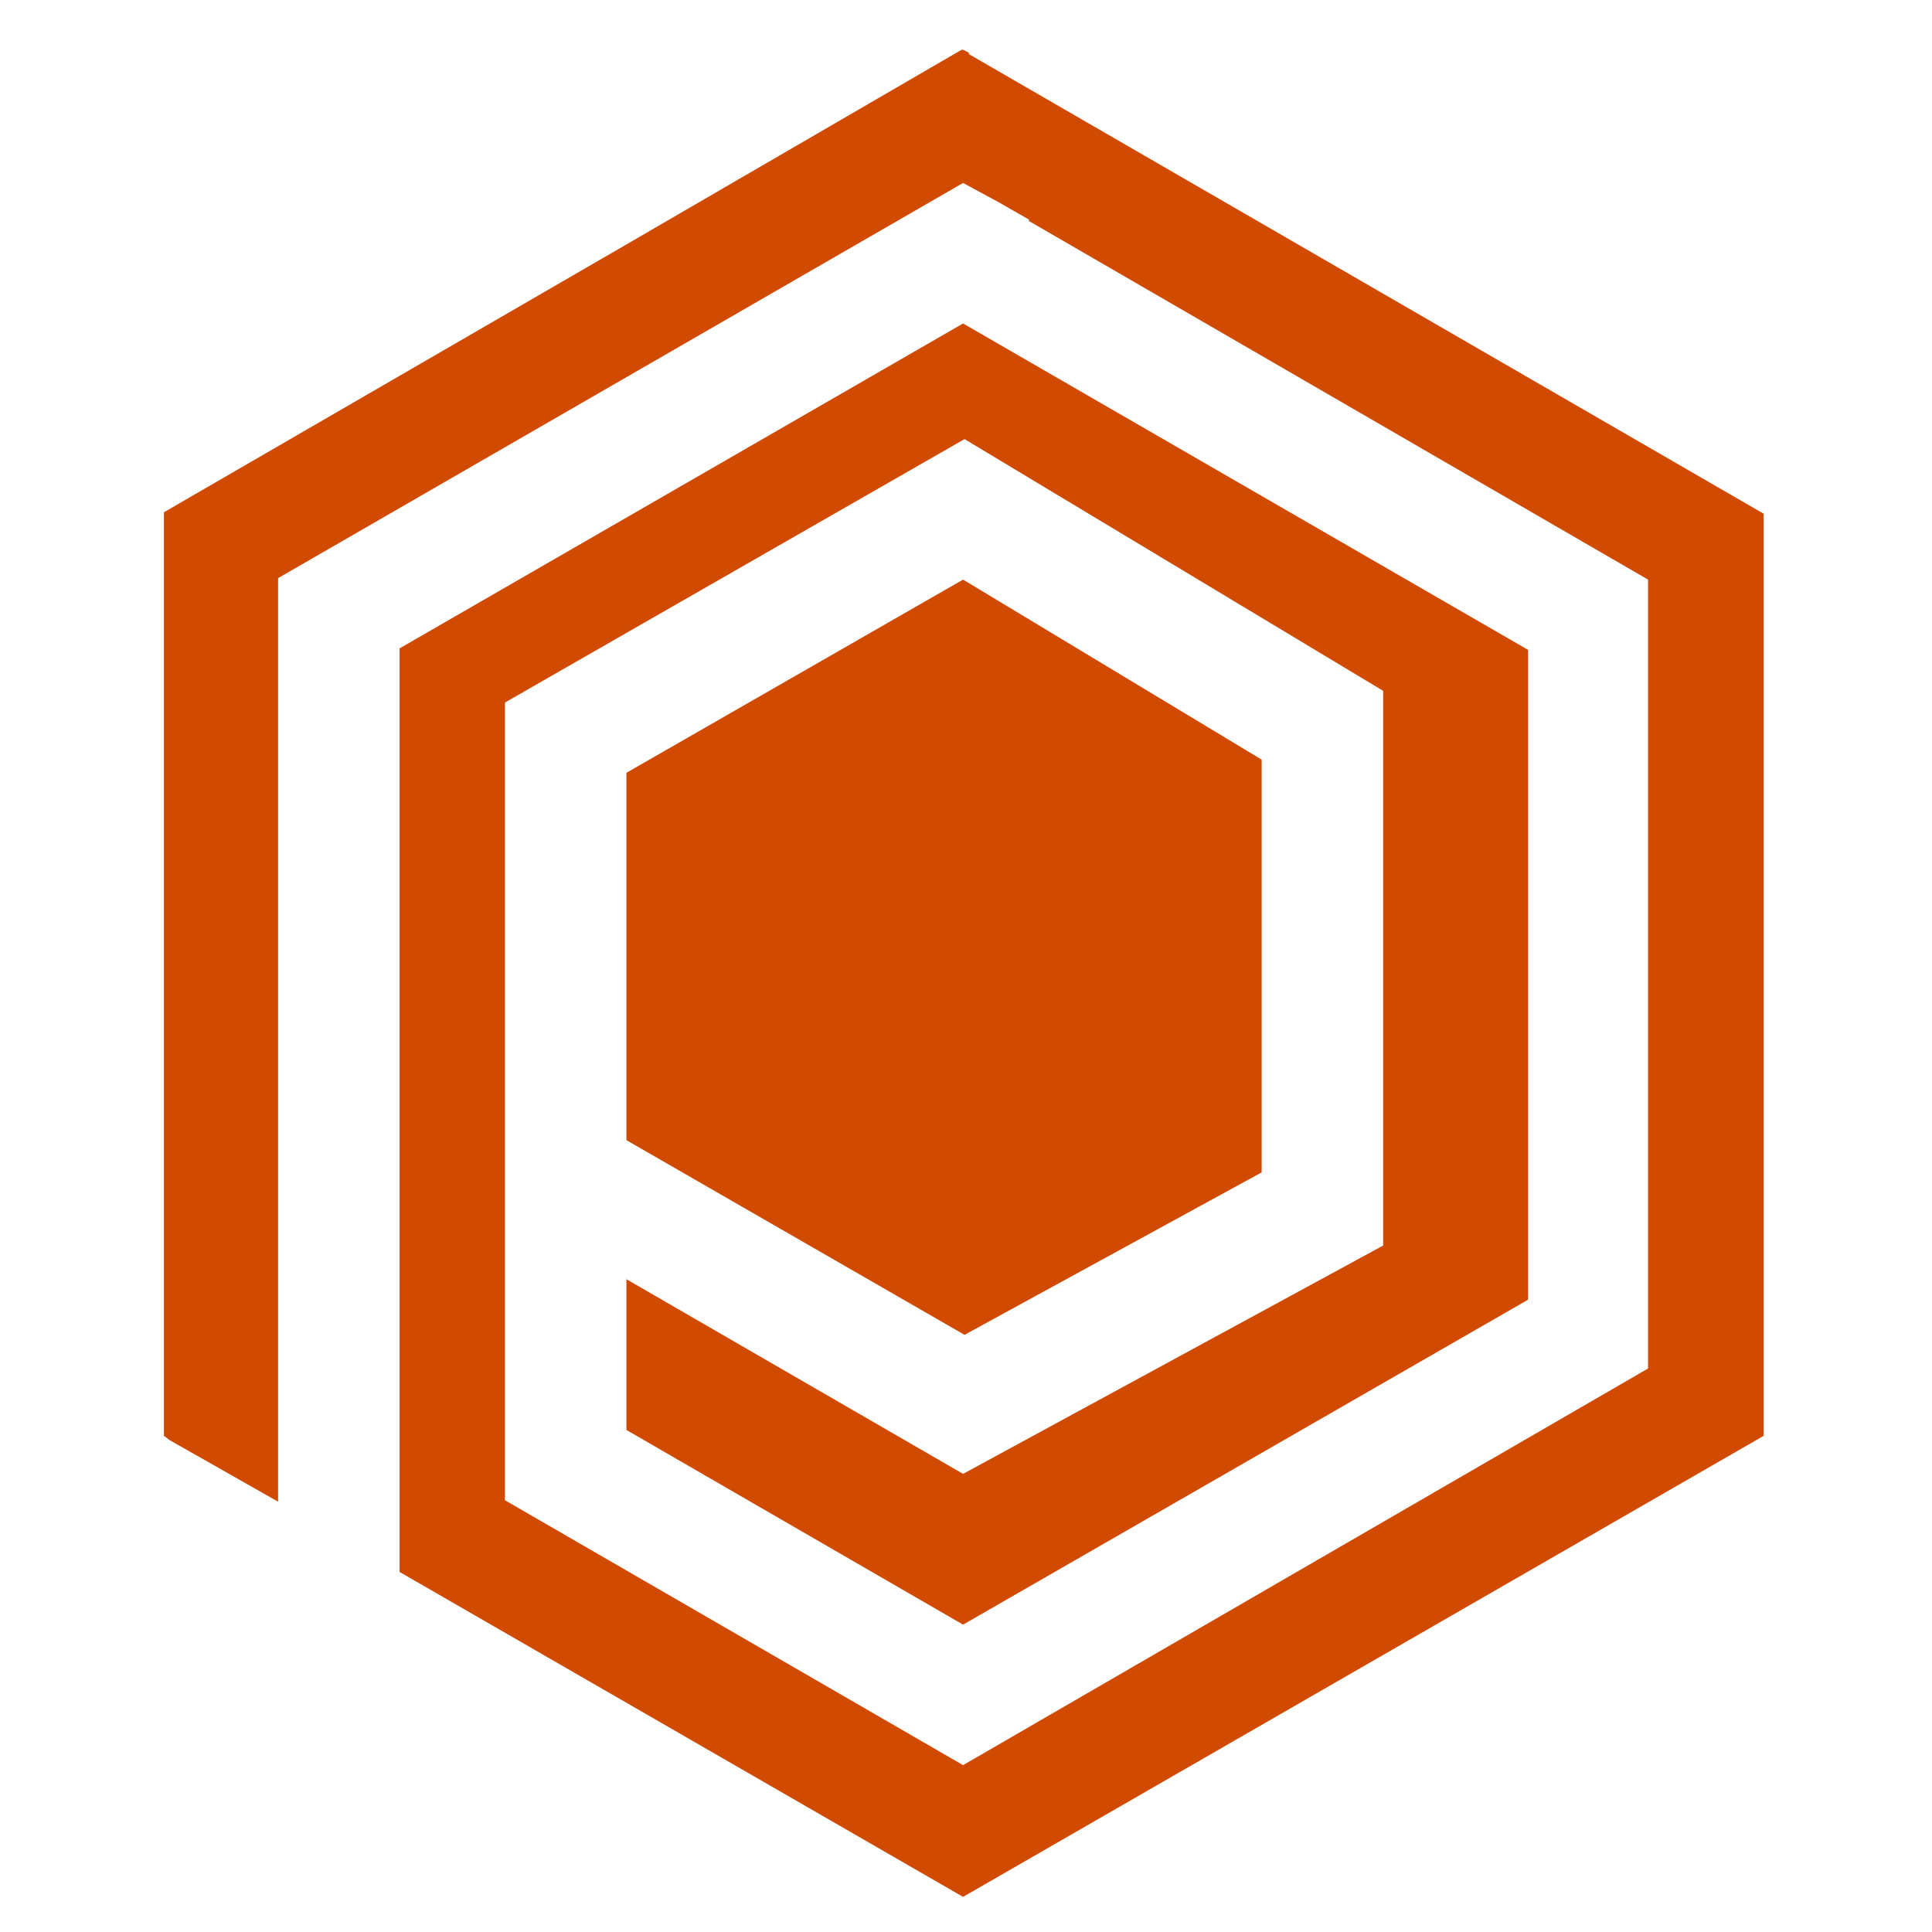
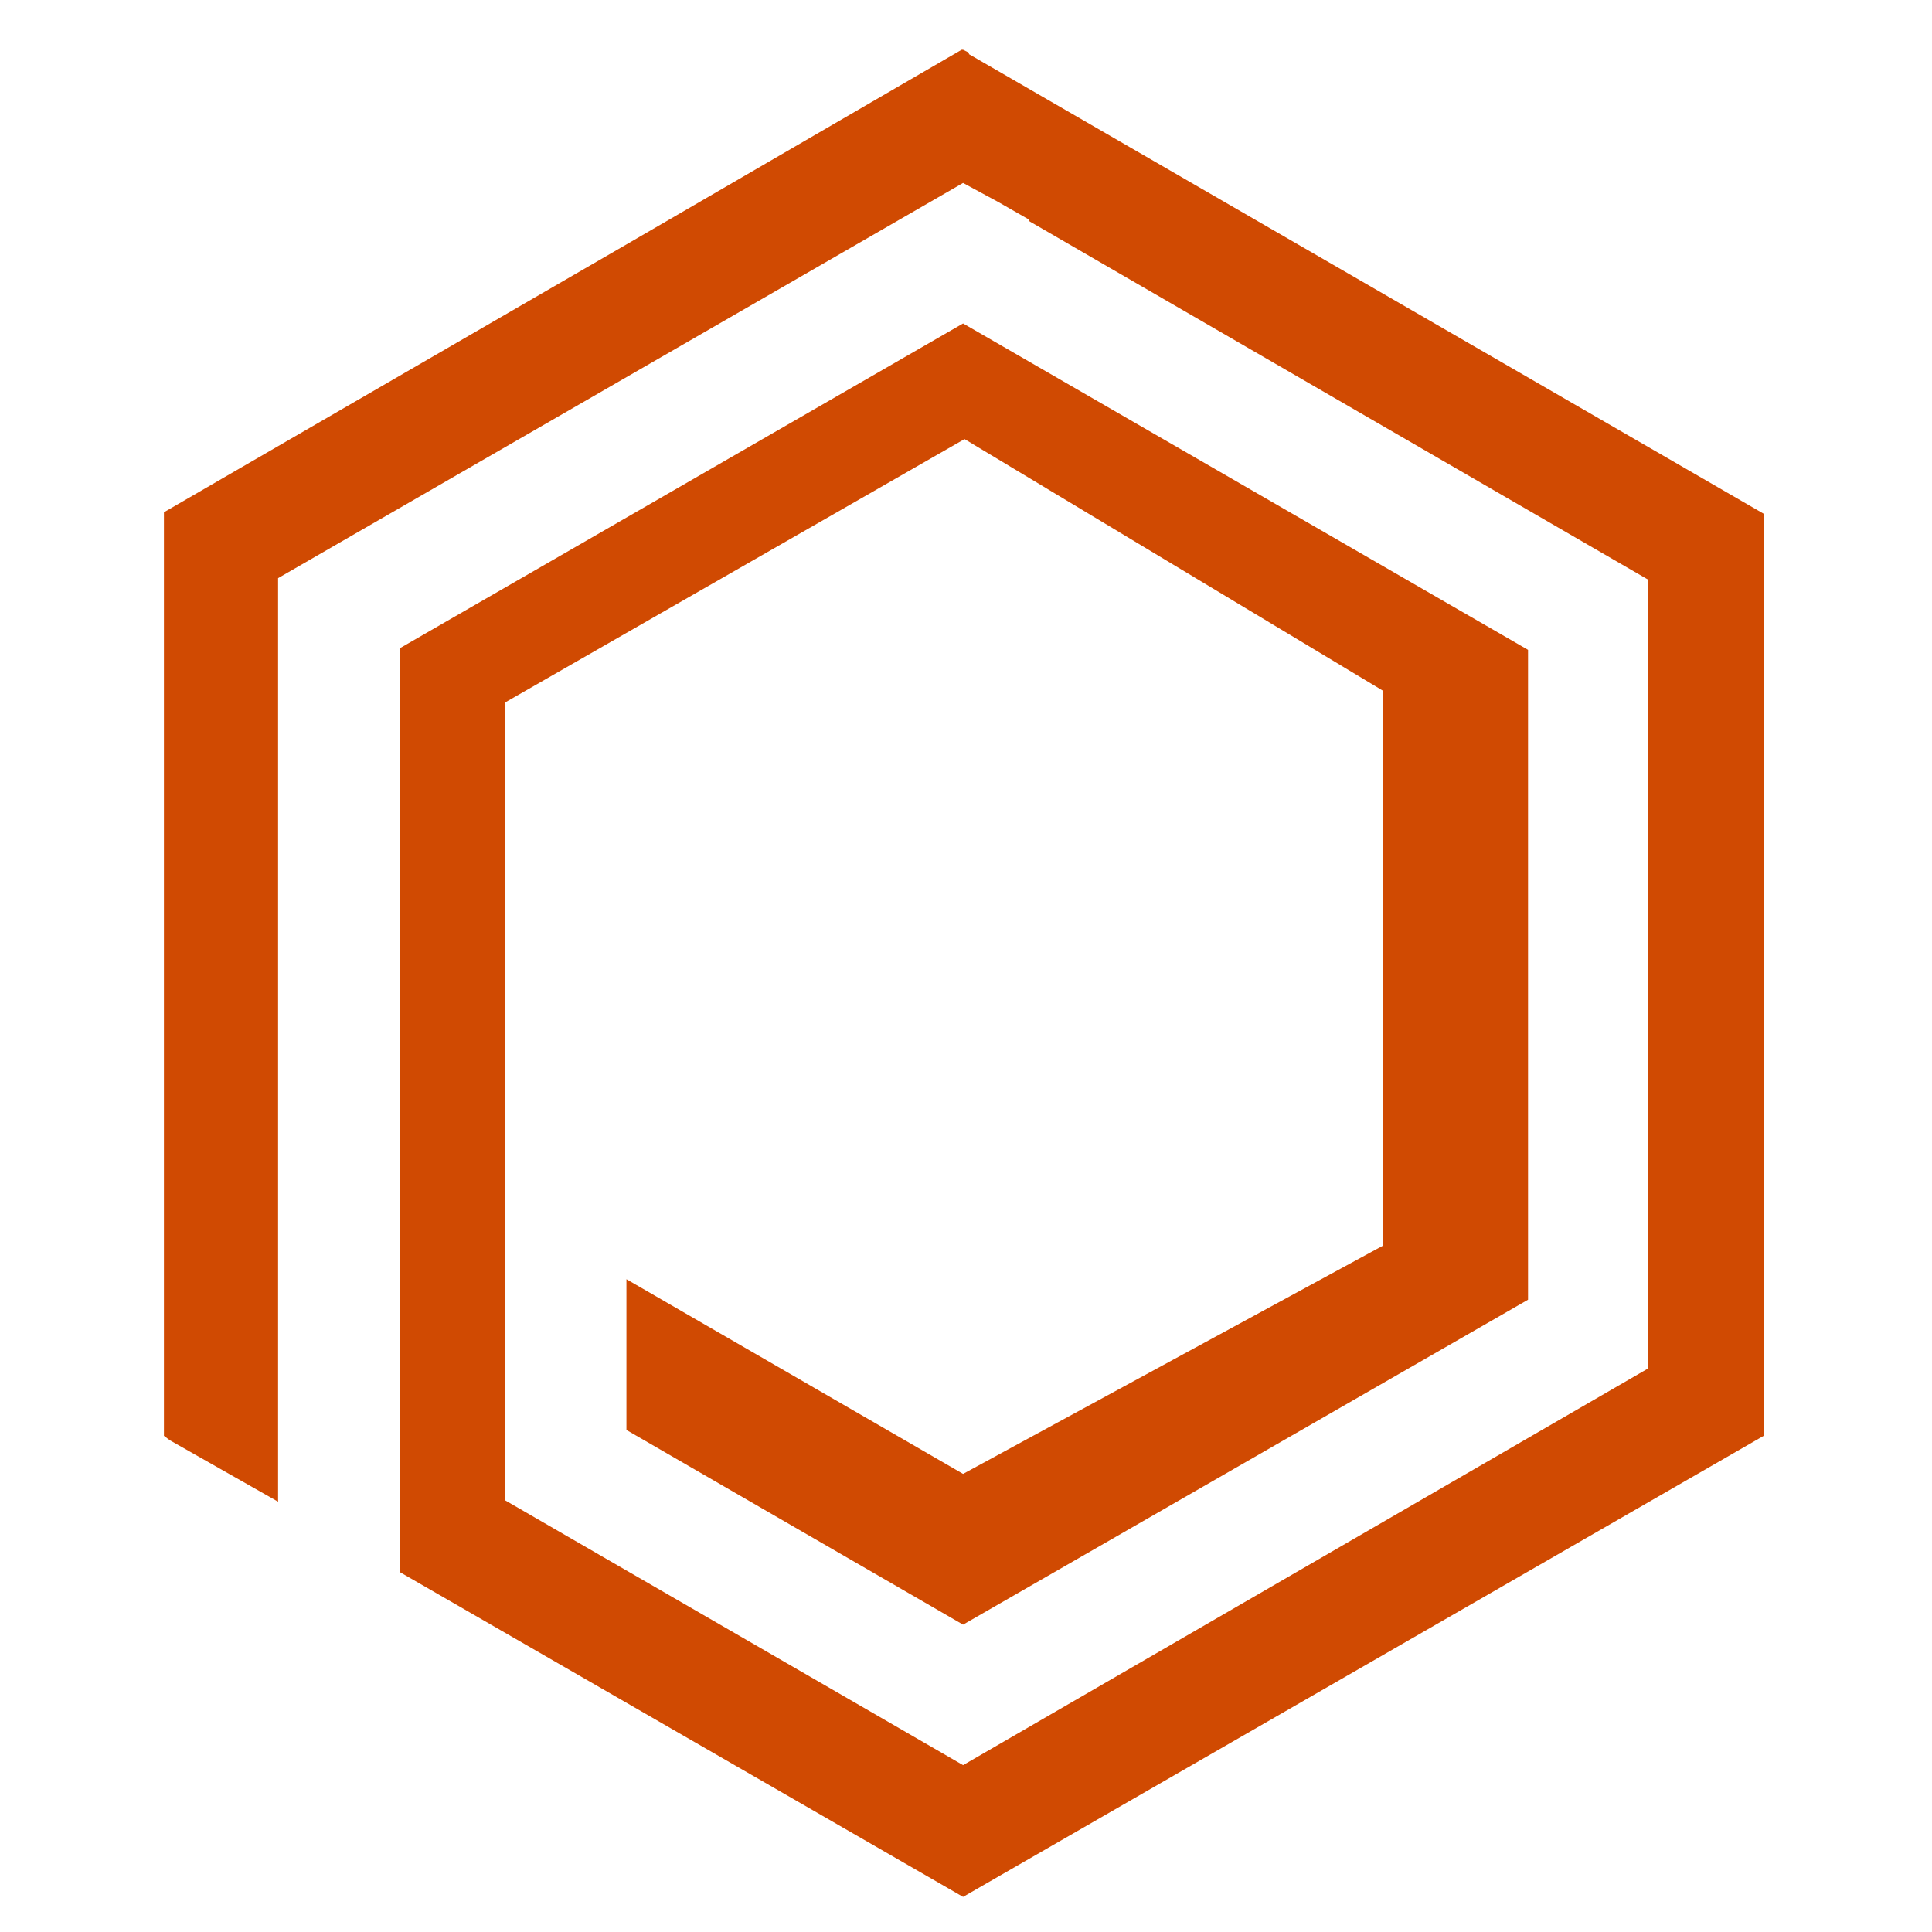
<svg xmlns="http://www.w3.org/2000/svg" version="1.1" id="Layer_1" x="0px" y="0px" viewBox="0 0 132 132" style="enable-background:new 0 0 132 132;" xml:space="preserve">
  <style type="text/css">
	.st0{fill:none;stroke:#464646;stroke-width:20;stroke-miterlimit:10;}
	.st1{fill:#F18B15;}
	.st2{fill:#464646;}
	.st3{fill:none;}
	.st4{fill:#2D2D2D;}
	.st5{fill:#D04A02;}
	.st6{fill:#FFB600;}
	.st7{fill:#7D7D7D;}
	.st8{clip-path:url(#SVGID_00000041261384490939841440000001700746757162700711_);fill:#F1F2F2;}
	.st9{clip-path:url(#SVGID_00000041261384490939841440000001700746757162700711_);fill:none;}
	.st10{clip-path:url(#SVGID_00000041261384490939841440000001700746757162700711_);fill:#FFFFFF;}
	.st11{fill:#FFFFFF;}
	.st12{fill:#F1F2F2;}
	.st13{fill:#DEDEDE;}
	.st14{fill:none;stroke:#E0301E;stroke-width:10.642;stroke-miterlimit:10;}
	.st15{fill:#F28C14;}
	.st16{fill:#2E2E2E;}
	.st17{fill:#D14A03;}
	.st18{fill:#FFB500;}
	.st19{fill:#454545;}
	.st20{fill:none;stroke:#FFFFFF;stroke-width:3.553;stroke-miterlimit:10;}
	.st21{fill:none;stroke:#FFFFFF;stroke-width:4;stroke-miterlimit:10;}
	.st22{fill:none;stroke:#FFFFFF;stroke-width:11.551;stroke-linejoin:round;}
	.st23{fill:none;stroke:#DEDEDE;stroke-width:3.553;stroke-miterlimit:10;}
	.st24{fill:none;stroke:#DEDEDE;stroke-width:4;stroke-miterlimit:10;}
	.st25{fill:none;stroke:#DEDEDE;stroke-width:11.551;stroke-linejoin:round;}
	.st26{fill:#DEDEDE;fill-opacity:0.4;stroke:#DEDEDE;stroke-width:4;stroke-miterlimit:10;}
	.st27{fill:none;stroke:#D04A02;stroke-width:2.937;stroke-miterlimit:10;}
	.st28{fill:none;stroke:#D04A02;stroke-width:1.427;stroke-miterlimit:10;}
	.st29{fill:#EB8C00;}
	.st30{clip-path:url(#SVGID_00000116925258699029075560000005361366952631844797_);}
	.st31{clip-path:url(#SVGID_00000014616520980292045960000012587345355299468203_);}
</style>
  <g>
    <g>
      <polygon class="st5" points="66.2,3.7 66.2,3.6 65.8,3.4 65.7,3.4 42.8,16.7 11.2,35 11.2,60.7 11.2,98.1 11.6,98.4 19,102.6     19,39.5 65.8,12.5 68.2,13.8 70.3,15 70.3,15.1 112.6,39.6 112.6,93.5 65.8,120.6 34.5,102.5 34.5,48 65.9,30 94.5,47.2     94.5,85.1 65.8,100.7 42.8,87.4 42.8,97.7 65.8,111 104.4,88.8 104.4,44.4 65.8,22.1 27.3,44.3 27.3,107.4 65.8,129.6 120.5,98.1     120.5,35.1   " />
    </g>
    <g>
-       <polygon class="st5" points="86.2,80.1 86.2,51.9 65.8,39.6 42.8,52.8 42.8,77.9 65.9,91.2   " />
-     </g>
+       </g>
  </g>
</svg>